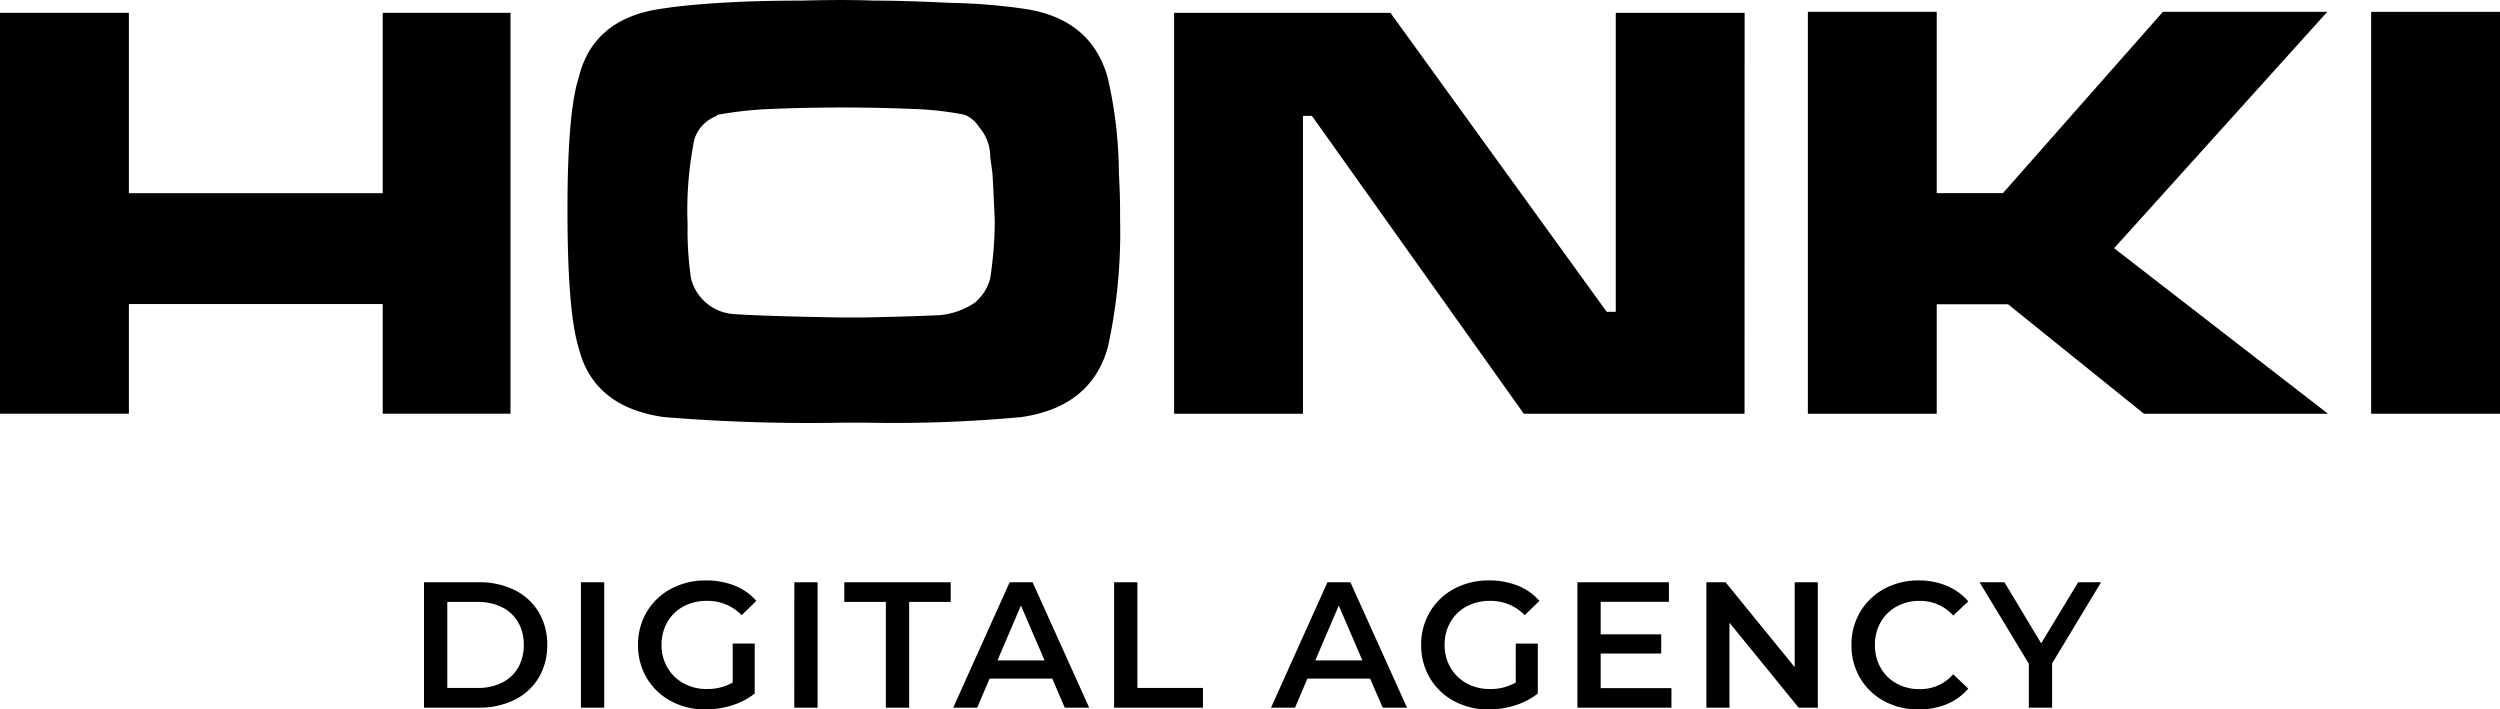
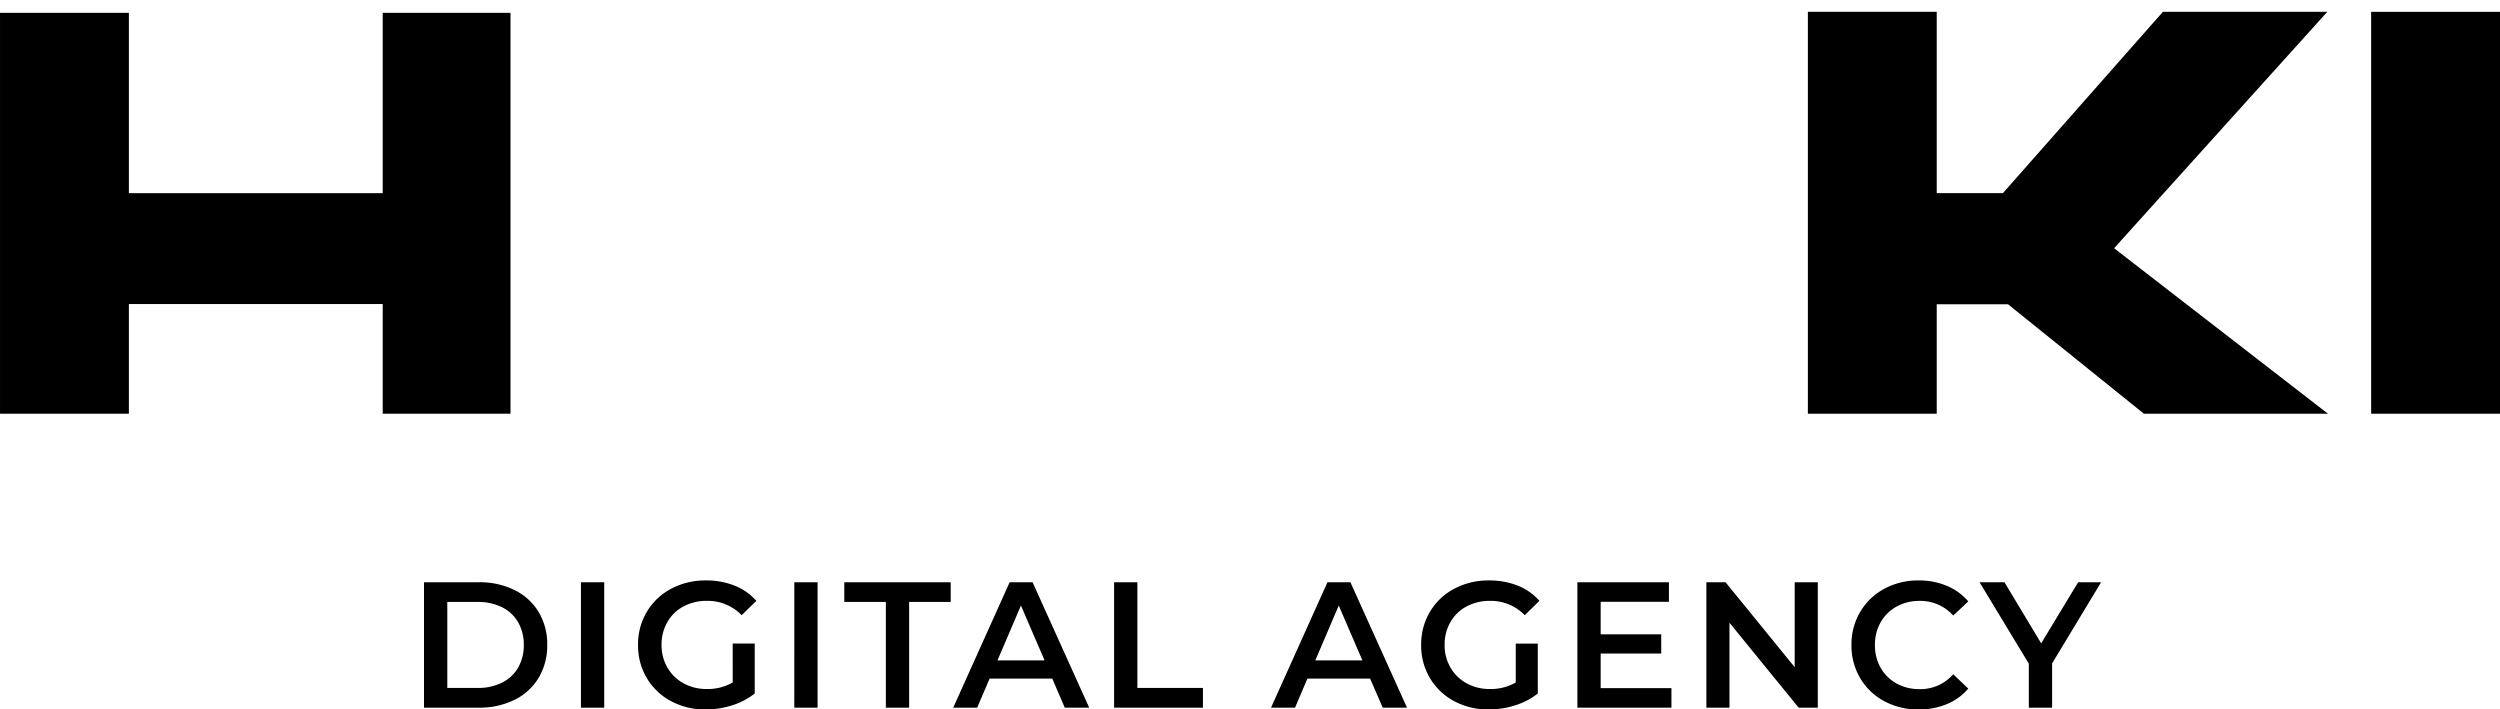
<svg xmlns="http://www.w3.org/2000/svg" width="153.501" height="43.56" viewBox="0 0 153.501 43.56">
  <defs>
    <style>
            .prefix__cls-1{fill-rule:evenodd}
        </style>
  </defs>
  <g id="prefix__Logo-Honki-Digiral-Agency" transform="translate(-883 -99.55)">
    <g id="prefix__Group_351" data-name="Group 351" transform="translate(760.473 14.056)">
      <path id="prefix__Rectangle_3" d="M0 0H7.912V24.676H0z" data-name="Rectangle 3" transform="translate(268.117 86.221)" />
      <g id="prefix__Group_350" data-name="Group 350">
        <path id="prefix__Path_11" d="M87.357 81.127V92.2h15.586V81.127h7.846v24.614h-7.846v-6.734H87.357v6.734h-7.912V81.127z" class="prefix__cls-1" data-name="Path 11" transform="translate(43.083 5.155)" />
        <g id="prefix__Group_3" data-name="Group 3" transform="translate(157.371 85.494)">
-           <path id="prefix__Path_12" d="M127.59 80.5q1.924 0 4.612.136a36.342 36.342 0 0 1 4.473.343q4.267.552 5.3 4.261a26.748 26.748 0 0 1 .686 5.912c.046.782.072 1.584.072 2.41v.408a32.8 32.8 0 0 1-.758 7.84q-1.038 3.642-5.3 4.261a84.677 84.677 0 0 1-9.5.345h-1.516a108.912 108.912 0 0 1-10.94-.345q-4.337-.618-5.231-4.261-.685-2.2-.686-8.458 0-5.978.686-8.112.9-3.71 5.231-4.261 1.241-.2 3.508-.343 2.207-.135 4.955-.136c1.742-.047 3.214-.047 4.407 0m-9.621 7.079a2.265 2.265 0 0 0-1.377 1.444 22.069 22.069 0 0 0-.413 5.224 20.181 20.181 0 0 0 .208 3.3 2.9 2.9 0 0 0 2.613 2.2q2 .134 6.536.208h1.516q3.167-.069 4.611-.141a4.6 4.6 0 0 0 2.134-.755 2.878 2.878 0 0 0 .963-1.51 23.73 23.73 0 0 0 .277-3.233v-.347q-.068-1.643-.136-2.819c-.047-.364-.091-.71-.14-1.028a2.758 2.758 0 0 0-.686-1.856 1.873 1.873 0 0 0-.894-.758 19.263 19.263 0 0 0-2.822-.341q-4.678-.208-9.362 0a22.948 22.948 0 0 0-2.958.341c-.047 0-.069.023-.069.07" class="prefix__cls-1" data-name="Path 12" transform="translate(-108.803 -80.463)" />
-           <path id="prefix__Path_13" d="M175.213 105.741h-13.555l-13.009-18.287h-.549v18.287h-7.913V81.128h13.284l13.279 18.357h.556V81.128h7.911z" class="prefix__cls-1" data-name="Path 13" transform="translate(-102.941 -80.339)" />
          <path id="prefix__Path_14" d="M204.867 81.075h-10.093l-9.823 11.134h-4.064V81.075h-7.912v24.676h7.912V99.03h4.376l8.345 6.721h11.3l-13.13-10.161z" data-name="Path 14" transform="translate(-96.815 -80.349)" />
        </g>
      </g>
    </g>
    <path id="prefix__Path_542" d="M1.034-7.7H4.4a4.83 4.83 0 0 1 2.189.478 3.541 3.541 0 0 1 1.485 1.353A3.828 3.828 0 0 1 8.6-3.85a3.828 3.828 0 0 1-.528 2.018A3.541 3.541 0 0 1 6.589-.478 4.83 4.83 0 0 1 4.4 0H1.034zm3.3 6.49a3.268 3.268 0 0 0 1.49-.325 2.322 2.322 0 0 0 .99-.924 2.731 2.731 0 0 0 .347-1.391 2.731 2.731 0 0 0-.347-1.391 2.322 2.322 0 0 0-.99-.924 3.268 3.268 0 0 0-1.49-.324h-1.87v5.28zM10.67-7.7h1.43V0h-1.43zm9.317 3.762h1.353v3.069a4.3 4.3 0 0 1-1.386.726 5.318 5.318 0 0 1-1.628.253A4.391 4.391 0 0 1 16.2-.4a3.8 3.8 0 0 1-1.485-1.414 3.89 3.89 0 0 1-.539-2.035 3.89 3.89 0 0 1 .539-2.035A3.79 3.79 0 0 1 16.208-7.3a4.446 4.446 0 0 1 2.139-.511 4.671 4.671 0 0 1 1.76.319 3.454 3.454 0 0 1 1.331.935l-.9.88a2.893 2.893 0 0 0-2.123-.88 3 3 0 0 0-1.447.341 2.486 2.486 0 0 0-.99.957 2.753 2.753 0 0 0-.358 1.409 2.71 2.71 0 0 0 .358 1.386 2.563 2.563 0 0 0 .99.968 2.9 2.9 0 0 0 1.436.352 3.1 3.1 0 0 0 1.584-.4zM23.771-7.7H25.2V0h-1.43zm5.621 1.21H26.84V-7.7h6.534v1.21h-2.552V0h-1.43zm10.219 4.708h-3.85L35 0h-1.472l3.465-7.7H38.4L41.877 0h-1.5zM39.138-2.9l-1.452-3.37-1.441 3.37zm4.268-4.8h1.43v6.49h4.026V0h-5.456zm15.719 5.918h-3.85L54.516 0h-1.474l3.465-7.7h1.408L61.391 0H59.9zM58.652-2.9L57.2-6.27 55.759-2.9zm9.416-1.034h1.353v3.065a4.3 4.3 0 0 1-1.386.726 5.318 5.318 0 0 1-1.628.253 4.391 4.391 0 0 1-2.123-.51A3.8 3.8 0 0 1 62.8-1.815a3.89 3.89 0 0 1-.54-2.035 3.89 3.89 0 0 1 .54-2.035A3.79 3.79 0 0 1 64.289-7.3a4.446 4.446 0 0 1 2.14-.511 4.671 4.671 0 0 1 1.76.319 3.454 3.454 0 0 1 1.331.935l-.9.88a2.893 2.893 0 0 0-2.123-.88 3 3 0 0 0-1.447.341 2.486 2.486 0 0 0-.99.957 2.753 2.753 0 0 0-.36 1.409 2.71 2.71 0 0 0 .358 1.386 2.563 2.563 0 0 0 .99.968 2.9 2.9 0 0 0 1.436.352 3.1 3.1 0 0 0 1.584-.4zM77.627-1.2V0h-5.775v-7.7h5.621v1.2h-4.191v2H77v1.177h-3.718V-1.2zm8.987-6.5V0h-1.177l-4.246-5.214V0h-1.419v-7.7h1.177l4.246 5.214V-7.7zM92.8.11a4.336 4.336 0 0 1-2.111-.51 3.771 3.771 0 0 1-1.474-1.414 3.921 3.921 0 0 1-.534-2.035 3.89 3.89 0 0 1 .539-2.035A3.81 3.81 0 0 1 90.7-7.3a4.336 4.336 0 0 1 2.106-.511 4.394 4.394 0 0 1 1.727.33 3.523 3.523 0 0 1 1.32.957l-.924.869a2.7 2.7 0 0 0-2.057-.9 2.884 2.884 0 0 0-1.419.347 2.5 2.5 0 0 0-.979.963 2.765 2.765 0 0 0-.352 1.4 2.765 2.765 0 0 0 .352 1.4 2.5 2.5 0 0 0 .979.963 2.884 2.884 0 0 0 1.419.346 2.68 2.68 0 0 0 2.057-.913l.924.88a3.513 3.513 0 0 1-1.326.957A4.434 4.434 0 0 1 92.8.11zm8.2-2.827V0h-1.43v-2.7l-3.025-5h1.529l2.255 3.751L102.6-7.7h1.408z" data-name="Path 542" transform="translate(908 143)" />
  </g>
</svg>